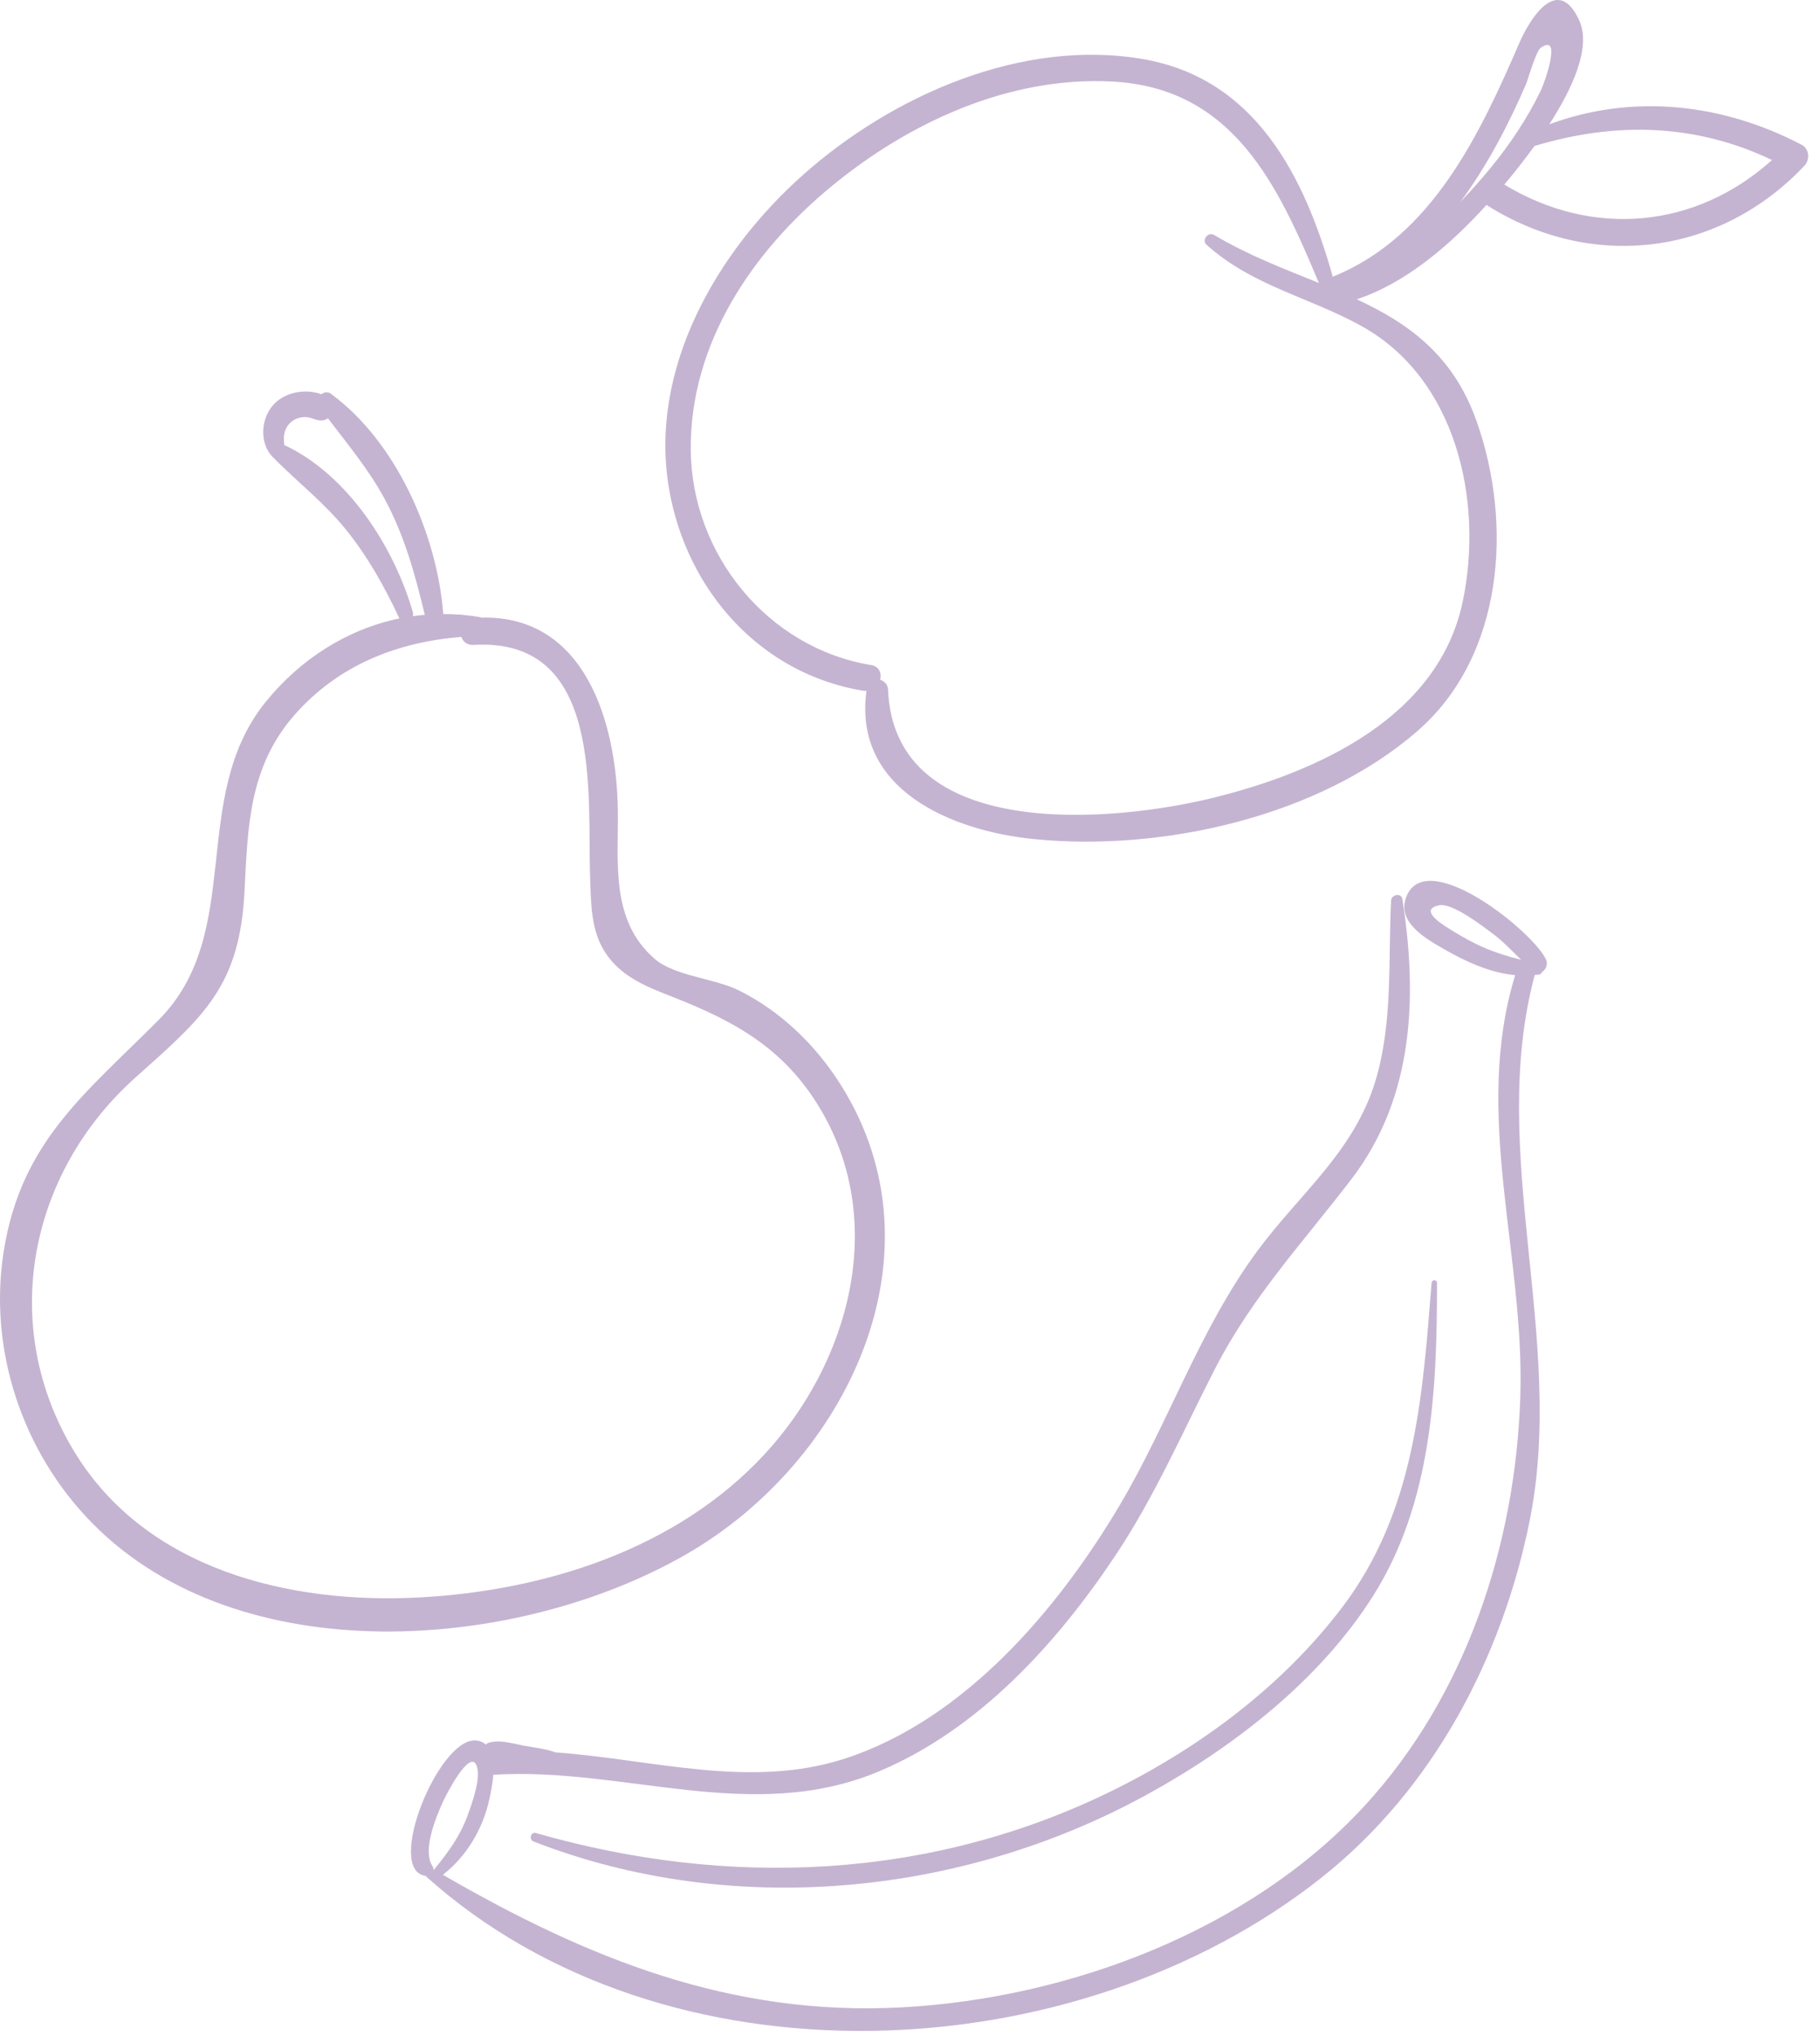
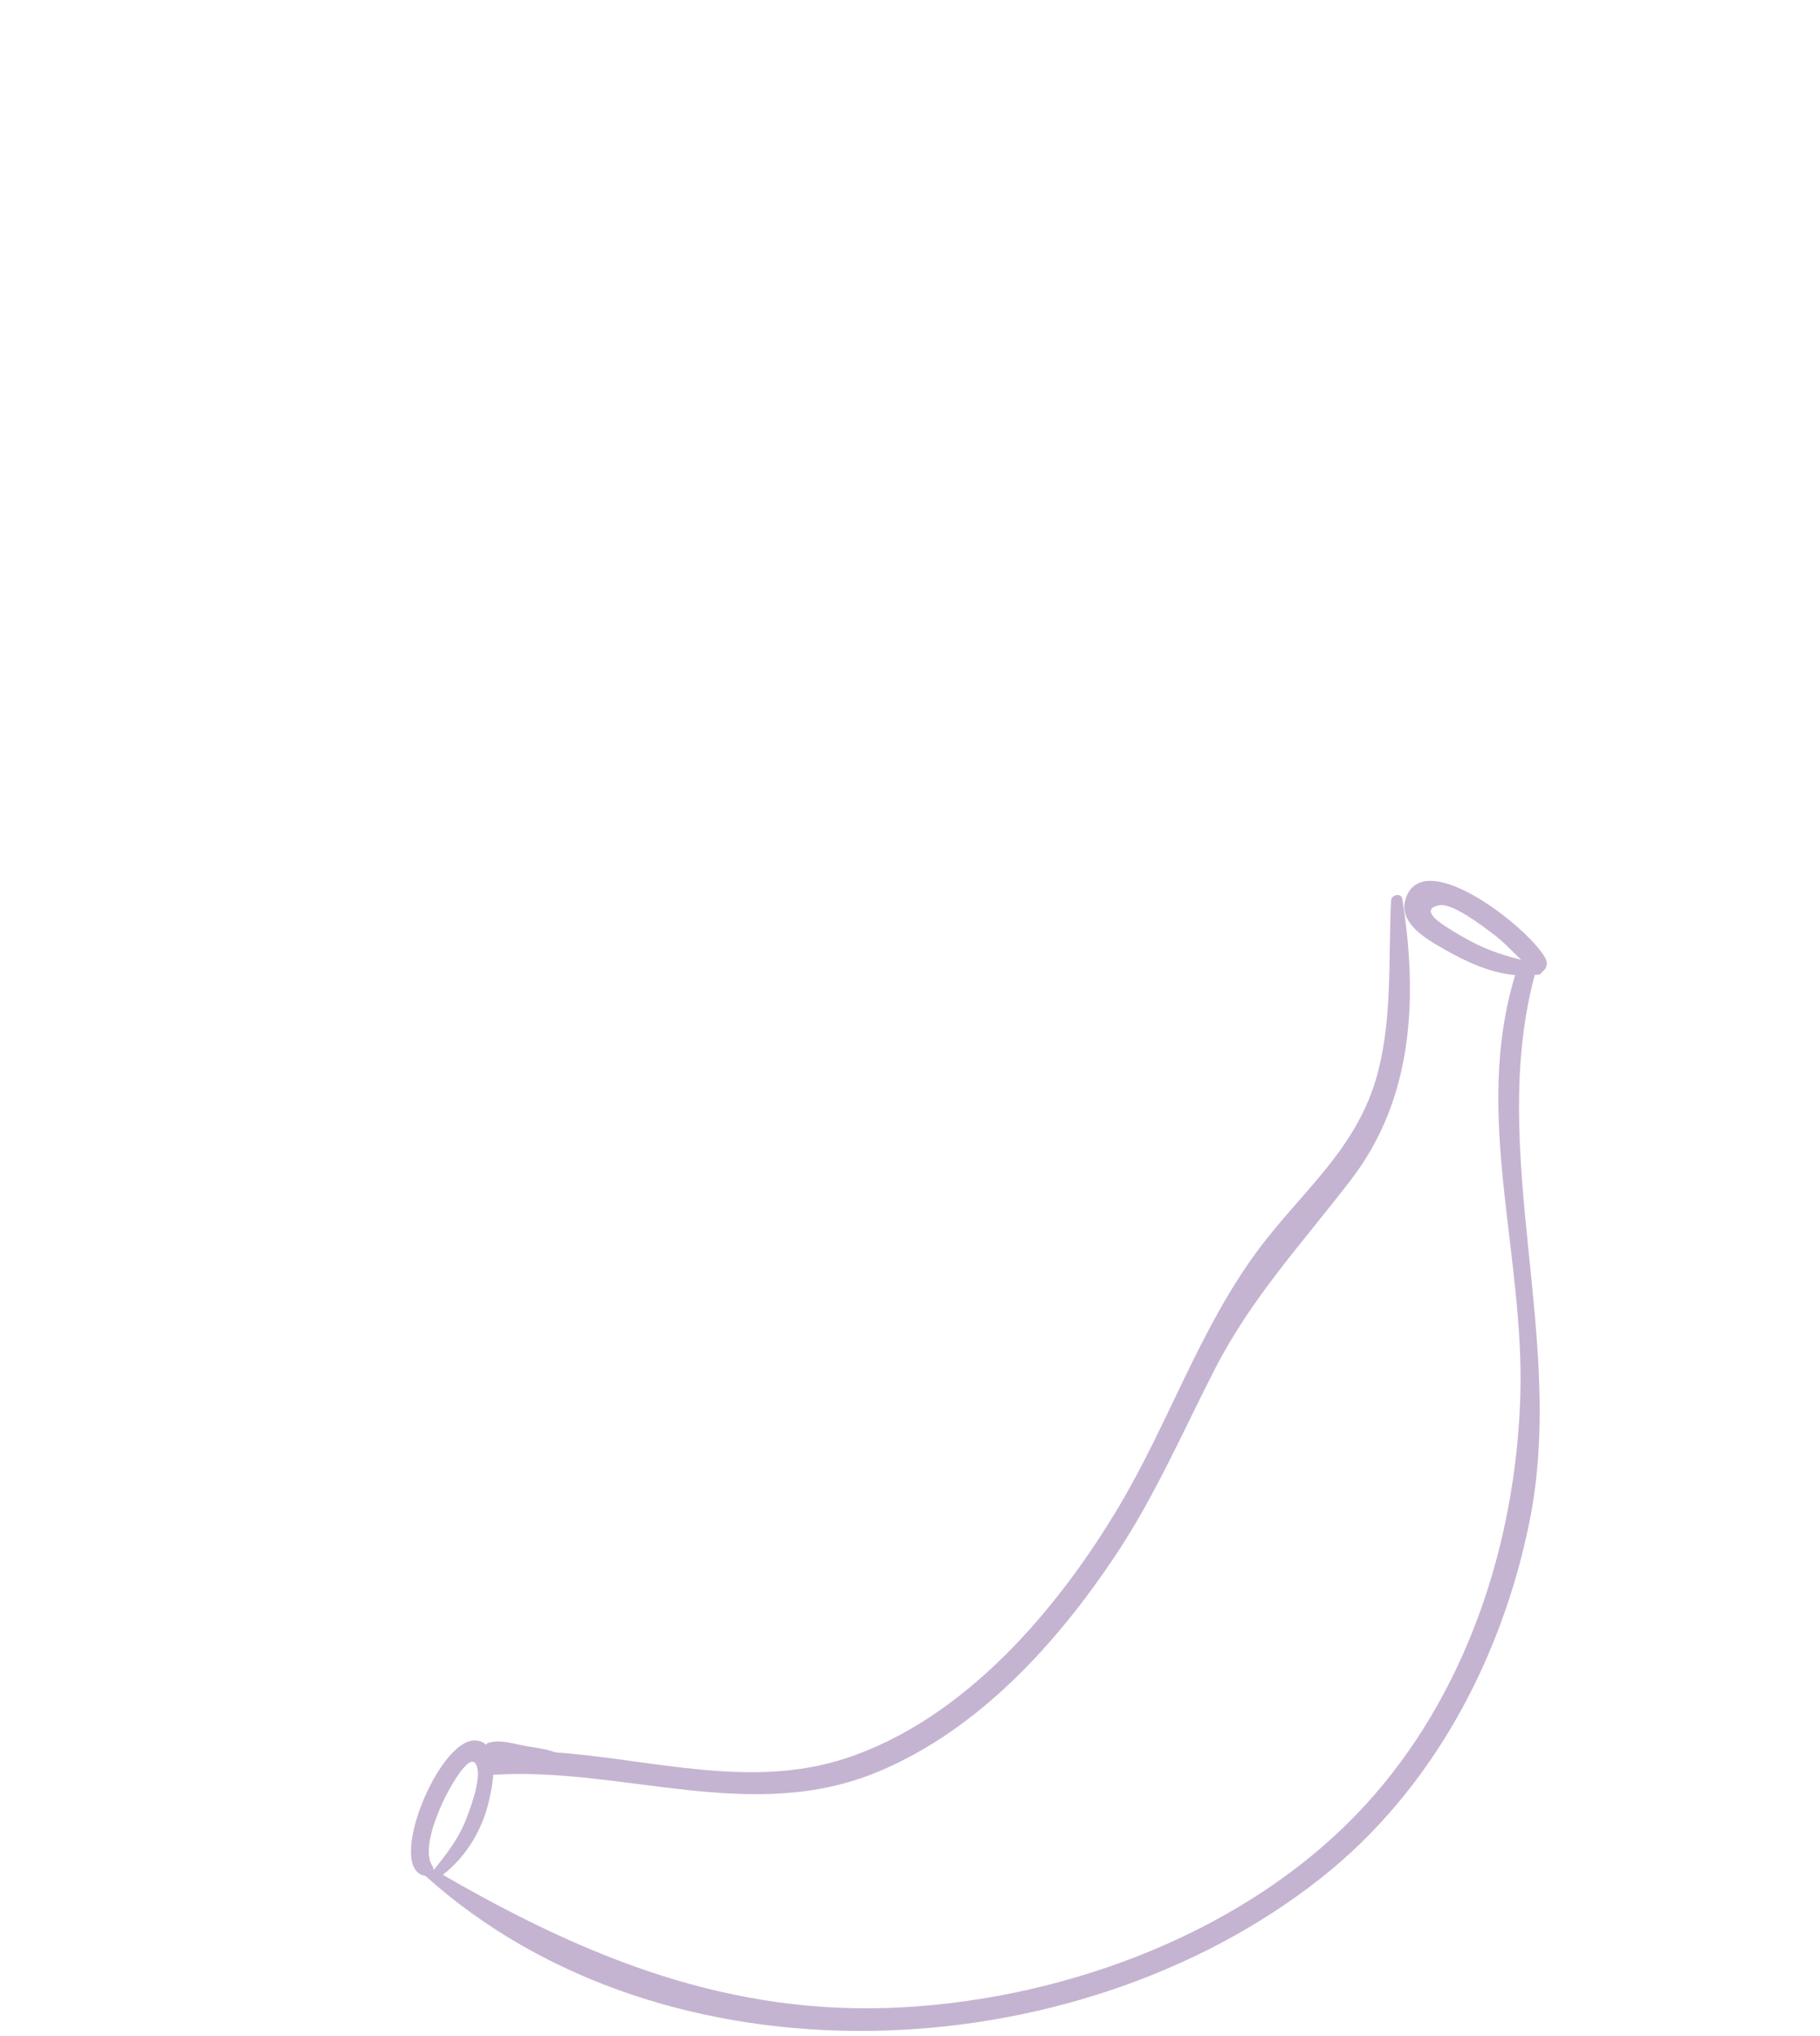
<svg xmlns="http://www.w3.org/2000/svg" width="93px" height="104px" viewBox="0 0 93 104" version="1.1">
  <title>Group 15</title>
  <desc>Created with Sketch.</desc>
  <defs />
  <g id="Page-1" stroke="none" stroke-width="1" fill="none" fill-rule="evenodd">
    <g id="Беллакт_молочная-продукция-(сводная-каталога)" transform="translate(-367, -756)" fill="#C4B4D1">
      <g id="Group-2-Copy-21" transform="translate(347, 730)">
        <g id="Bitmap">
          <g id="Group-15" transform="translate(20, 26)">
-             <path d="M39.053,74.308 C34.569,79.145 27.842,81.269 21.406,81.608 C14.803,81.956 7.472,80.195 3.804,74.171 C-0.093,67.77 1.443,59.938 6.936,55.034 C10.414,51.93 12.25,50.392 12.495,45.532 C12.661,42.216 12.726,39.147 15.078,36.491 C17.323,33.958 20.303,32.803 23.576,32.536 C23.656,32.779 23.863,32.966 24.205,32.946 C30.895,32.552 29.999,40.651 30.155,44.871 C30.204,46.196 30.19,47.578 30.969,48.723 C31.811,49.96 33.127,50.437 34.456,50.962 C37.658,52.225 40.134,53.622 41.95,56.707 C45.356,62.495 43.392,69.628 39.053,74.308 Z M14.636,22.785 C14.602,22.768 14.568,22.764 14.534,22.756 C14.459,22.314 14.508,21.859 14.895,21.543 C15.095,21.379 15.38,21.292 15.638,21.307 C15.993,21.328 16.252,21.574 16.619,21.444 C16.672,21.425 16.713,21.396 16.756,21.369 C17.767,22.701 18.83,23.969 19.639,25.459 C20.666,27.352 21.209,29.336 21.708,31.412 C21.501,31.429 21.295,31.447 21.09,31.476 C21.11,31.415 21.118,31.349 21.097,31.277 C20.145,27.968 17.819,24.335 14.636,22.785 Z M42.953,55.405 C41.679,53.39 39.927,51.689 37.789,50.612 C36.519,49.972 34.473,49.87 33.452,48.985 C31.161,46.998 31.61,44.005 31.571,41.371 C31.505,36.895 29.891,31.409 24.583,31.553 C24.555,31.543 24.534,31.528 24.502,31.522 C23.876,31.414 23.255,31.368 22.641,31.369 C22.641,31.353 22.648,31.341 22.647,31.325 C22.324,27.287 20.239,22.548 16.901,20.112 C16.744,19.997 16.559,20.035 16.419,20.14 C16.122,20.025 15.771,19.99 15.511,20.002 C14.94,20.027 14.374,20.243 13.981,20.667 C13.285,21.421 13.233,22.776 14.054,23.457 C14.065,23.471 14.07,23.486 14.084,23.5 C15.273,24.678 16.571,25.7 17.636,27.005 C18.764,28.387 19.644,29.96 20.399,31.571 C20.404,31.58 20.411,31.584 20.415,31.592 C17.765,32.14 15.363,33.651 13.579,35.853 C9.609,40.754 12.546,47.633 8.112,52.099 C4.405,55.834 1.083,58.295 0.191,63.916 C-0.61,68.965 1.148,74.202 4.73,77.829 C12.265,85.458 26.411,84.392 35.08,79.395 C43.253,74.684 48.429,64.069 42.953,55.405 Z" id="Fill-2648" />
-             <path d="M81.888,33.975 C81.461,34.046 81.336,34.4 81.42,34.724 C81.209,34.797 81.028,34.97 81.018,35.223 C80.711,43.019 69.599,42.035 64.405,40.757 C59.072,39.444 52.879,36.644 51.648,30.712 C50.58,25.568 51.986,19.341 56.82,16.66 C59.529,15.158 62.375,14.624 64.741,12.507 C65.015,12.263 64.663,11.82 64.353,12.004 C62.617,13.04 60.773,13.737 59.003,14.456 C61.078,9.506 63.349,4.492 69.562,4.166 C74.82,3.891 79.92,6.237 83.901,9.513 C87.953,12.848 91.14,17.544 91.099,22.971 C91.059,28.335 87.157,33.105 81.888,33.975 Z M50.27,8.628 C49.256,7.4 48.361,6.065 47.666,4.632 C47.448,4.184 46.558,1.639 47.682,2.455 C47.907,2.62 48.352,4.149 48.409,4.281 C49.258,6.246 50.362,8.411 51.768,10.311 C51.244,9.763 50.742,9.2 50.27,8.628 Z M35.849,8.175 C39.738,6.313 43.854,6.208 47.987,7.46 C48.459,8.113 48.903,8.669 49.214,9.052 C49.314,9.176 49.425,9.302 49.529,9.428 C44.99,12.183 39.715,11.662 35.849,8.175 Z M85.365,8.936 C80.812,4.887 74.199,1.954 68.001,3.017 C62.248,4.004 59.738,9.002 58.291,14.143 C58.277,14.136 58.268,14.124 58.253,14.119 C53.212,12.071 50.776,6.849 48.745,2.162 C48.257,1.035 46.811,-1.377 45.704,1.032 C45.064,2.424 46.072,4.559 47.229,6.352 C42.979,4.776 38.387,5.27 34.33,7.399 C33.931,7.609 33.905,8.163 34.193,8.468 C38.539,13.071 45.061,13.862 50.403,10.493 C50.416,10.485 50.421,10.473 50.432,10.465 C52.262,12.483 54.534,14.453 57.067,15.29 C54.424,16.521 52.141,18.133 50.943,21.518 C49.078,26.791 49.566,33.511 53.955,37.336 C58.996,41.73 67.007,43.511 73.528,42.87 C77.822,42.448 82.81,40.317 82.119,35.289 C82.164,35.29 82.204,35.302 82.252,35.294 C87.505,34.45 91.308,30.191 92.206,24.987 C93.26,18.879 89.791,12.872 85.365,8.936 Z" id="Fill-2774" transform="translate(63.198, 21.499) scale(-1, 1) translate(-63.198, -21.499) " />
            <path d="M75.454,48.237 C74.926,47.978 74.41,47.679 73.917,47.36 C73.495,47.088 72.571,46.45 73.532,46.248 C74.216,46.105 75.795,47.338 76.324,47.733 C76.84,48.119 77.27,48.596 77.733,49.034 C76.953,48.835 76.194,48.602 75.454,48.237 Z M22.188,95.519 C22.176,95.512 22.163,95.505 22.15,95.497 C22.147,95.449 22.143,95.399 22.108,95.348 C21.567,94.563 22.26,92.876 22.618,92.081 C22.85,91.567 23.968,89.447 24.325,90.139 C24.637,90.742 24.106,92.162 23.881,92.779 C23.508,93.803 22.897,94.626 22.216,95.467 C22.203,95.483 22.197,95.502 22.188,95.519 Z M79.006,49.035 C78.393,47.627 72.888,43.193 71.862,45.812 C71.351,47.117 72.863,47.955 73.774,48.48 C74.896,49.125 76.133,49.697 77.423,49.816 C75.243,56.954 77.924,64.104 77.685,71.385 C77.437,78.939 74.902,86.634 69.723,92.258 C63.849,98.637 54.619,102.089 46.081,102.548 C37.336,103.02 29.995,100.034 22.629,95.775 C23.845,94.837 24.677,93.418 25.004,91.924 C25.07,91.624 25.17,91.15 25.207,90.666 C31.881,90.25 38.415,93.217 44.899,90.499 C50.014,88.356 54.013,83.952 57.028,79.417 C59.023,76.417 60.444,73.131 62.081,69.936 C63.964,66.263 66.582,63.473 69.059,60.235 C72.242,56.074 72.443,50.943 71.661,45.933 C71.607,45.592 71.098,45.696 71.082,46.011 C70.933,49.054 71.177,52.247 70.29,55.197 C69.2,58.824 66.428,60.964 64.266,63.883 C61.305,67.883 59.723,72.678 57.194,76.932 C54.044,82.233 49.279,87.833 43.226,89.823 C38.363,91.422 33.361,89.879 28.383,89.522 C27.87,89.333 27.274,89.274 26.756,89.177 C26.178,89.068 25.484,88.839 24.917,89.052 C24.878,89.067 24.849,89.099 24.837,89.135 C24.702,89.008 24.526,88.923 24.283,88.912 C22.389,88.833 19.679,95.525 21.736,95.83 L21.737,95.83 C33.996,106.87 54.95,105.875 67.517,95.929 C73.195,91.436 76.742,84.741 78.16,77.713 C80.041,68.388 75.99,58.916 78.423,49.805 C78.494,49.797 78.565,49.798 78.636,49.787 C78.723,49.774 78.771,49.717 78.8,49.649 C78.993,49.544 79.102,49.256 79.006,49.035 Z" id="Fill-2753" />
-             <path d="M73.152,65.536 C72.69,71.418 72.287,77.227 68.594,82.099 C65.552,86.113 61.34,89.262 56.839,91.477 C47.558,96.043 37.241,96.467 27.394,93.645 C27.11,93.564 27.01,93.977 27.274,94.079 C37.376,98.008 49.111,96.881 58.576,91.696 C63.034,89.254 67.457,85.833 70.191,81.484 C73.17,76.746 73.435,70.978 73.429,65.536 C73.428,65.355 73.165,65.36 73.152,65.536" id="Fill-2754" />
          </g>
        </g>
      </g>
    </g>
  </g>
</svg>